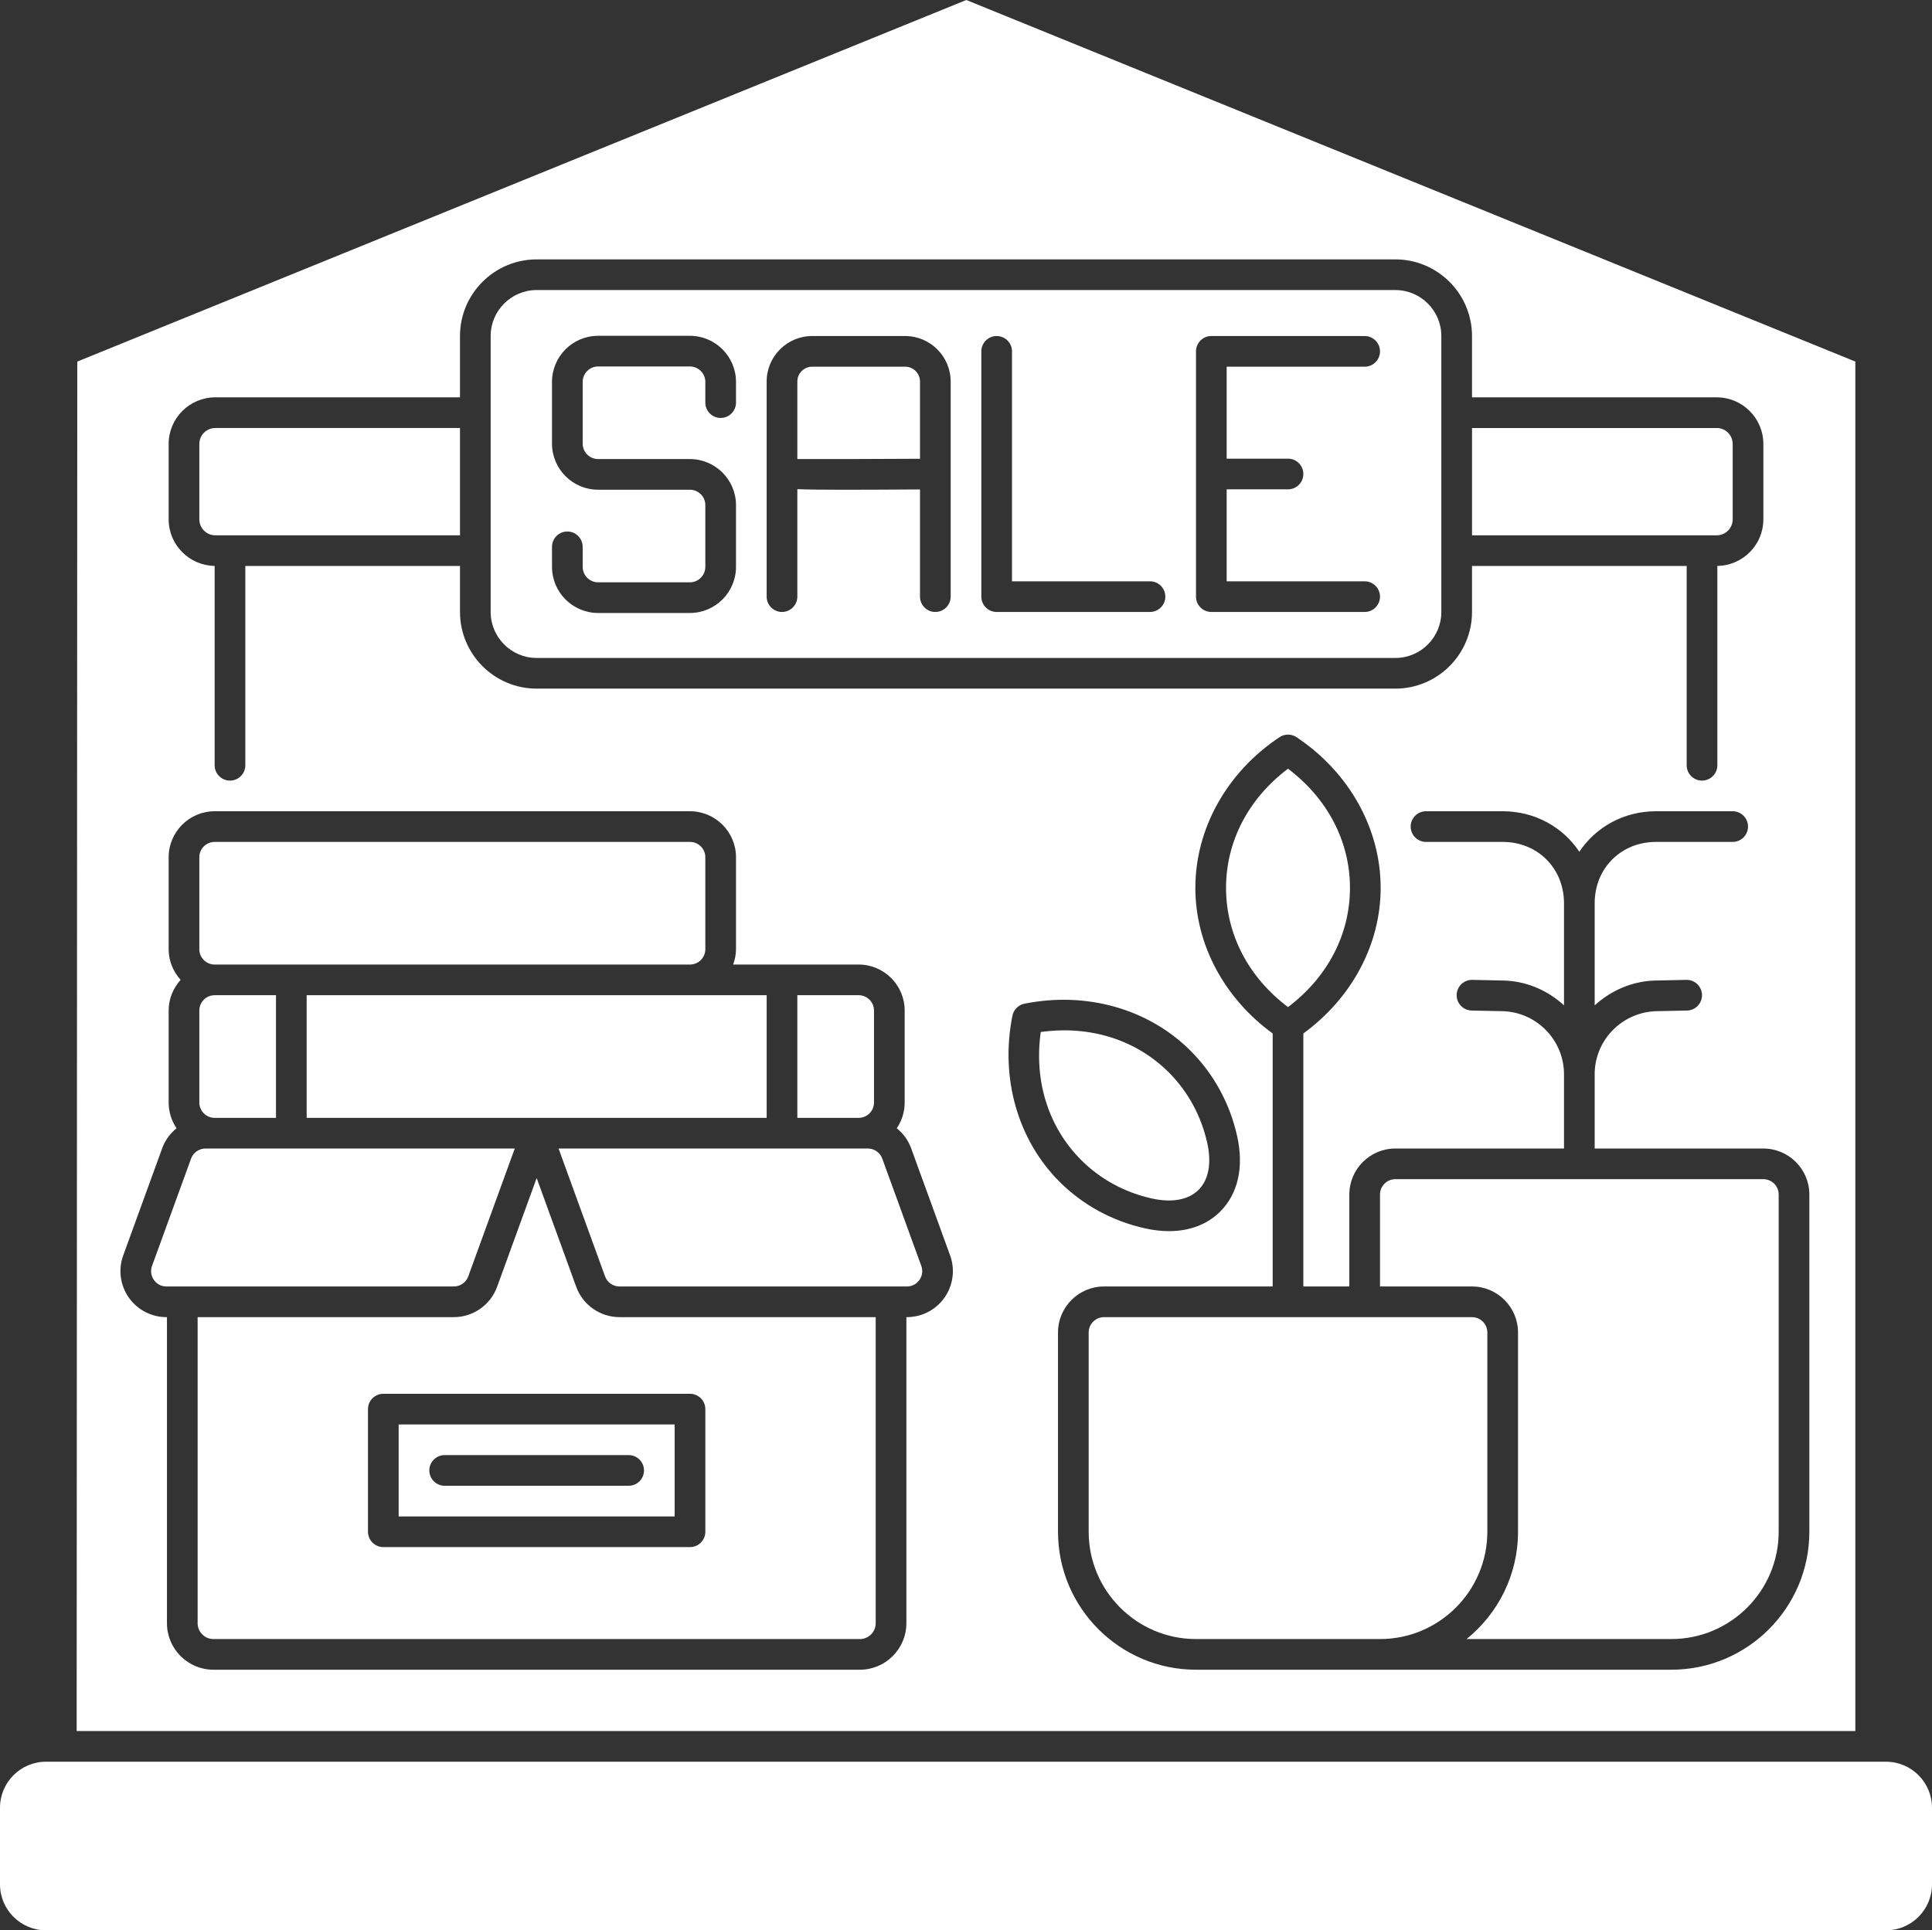
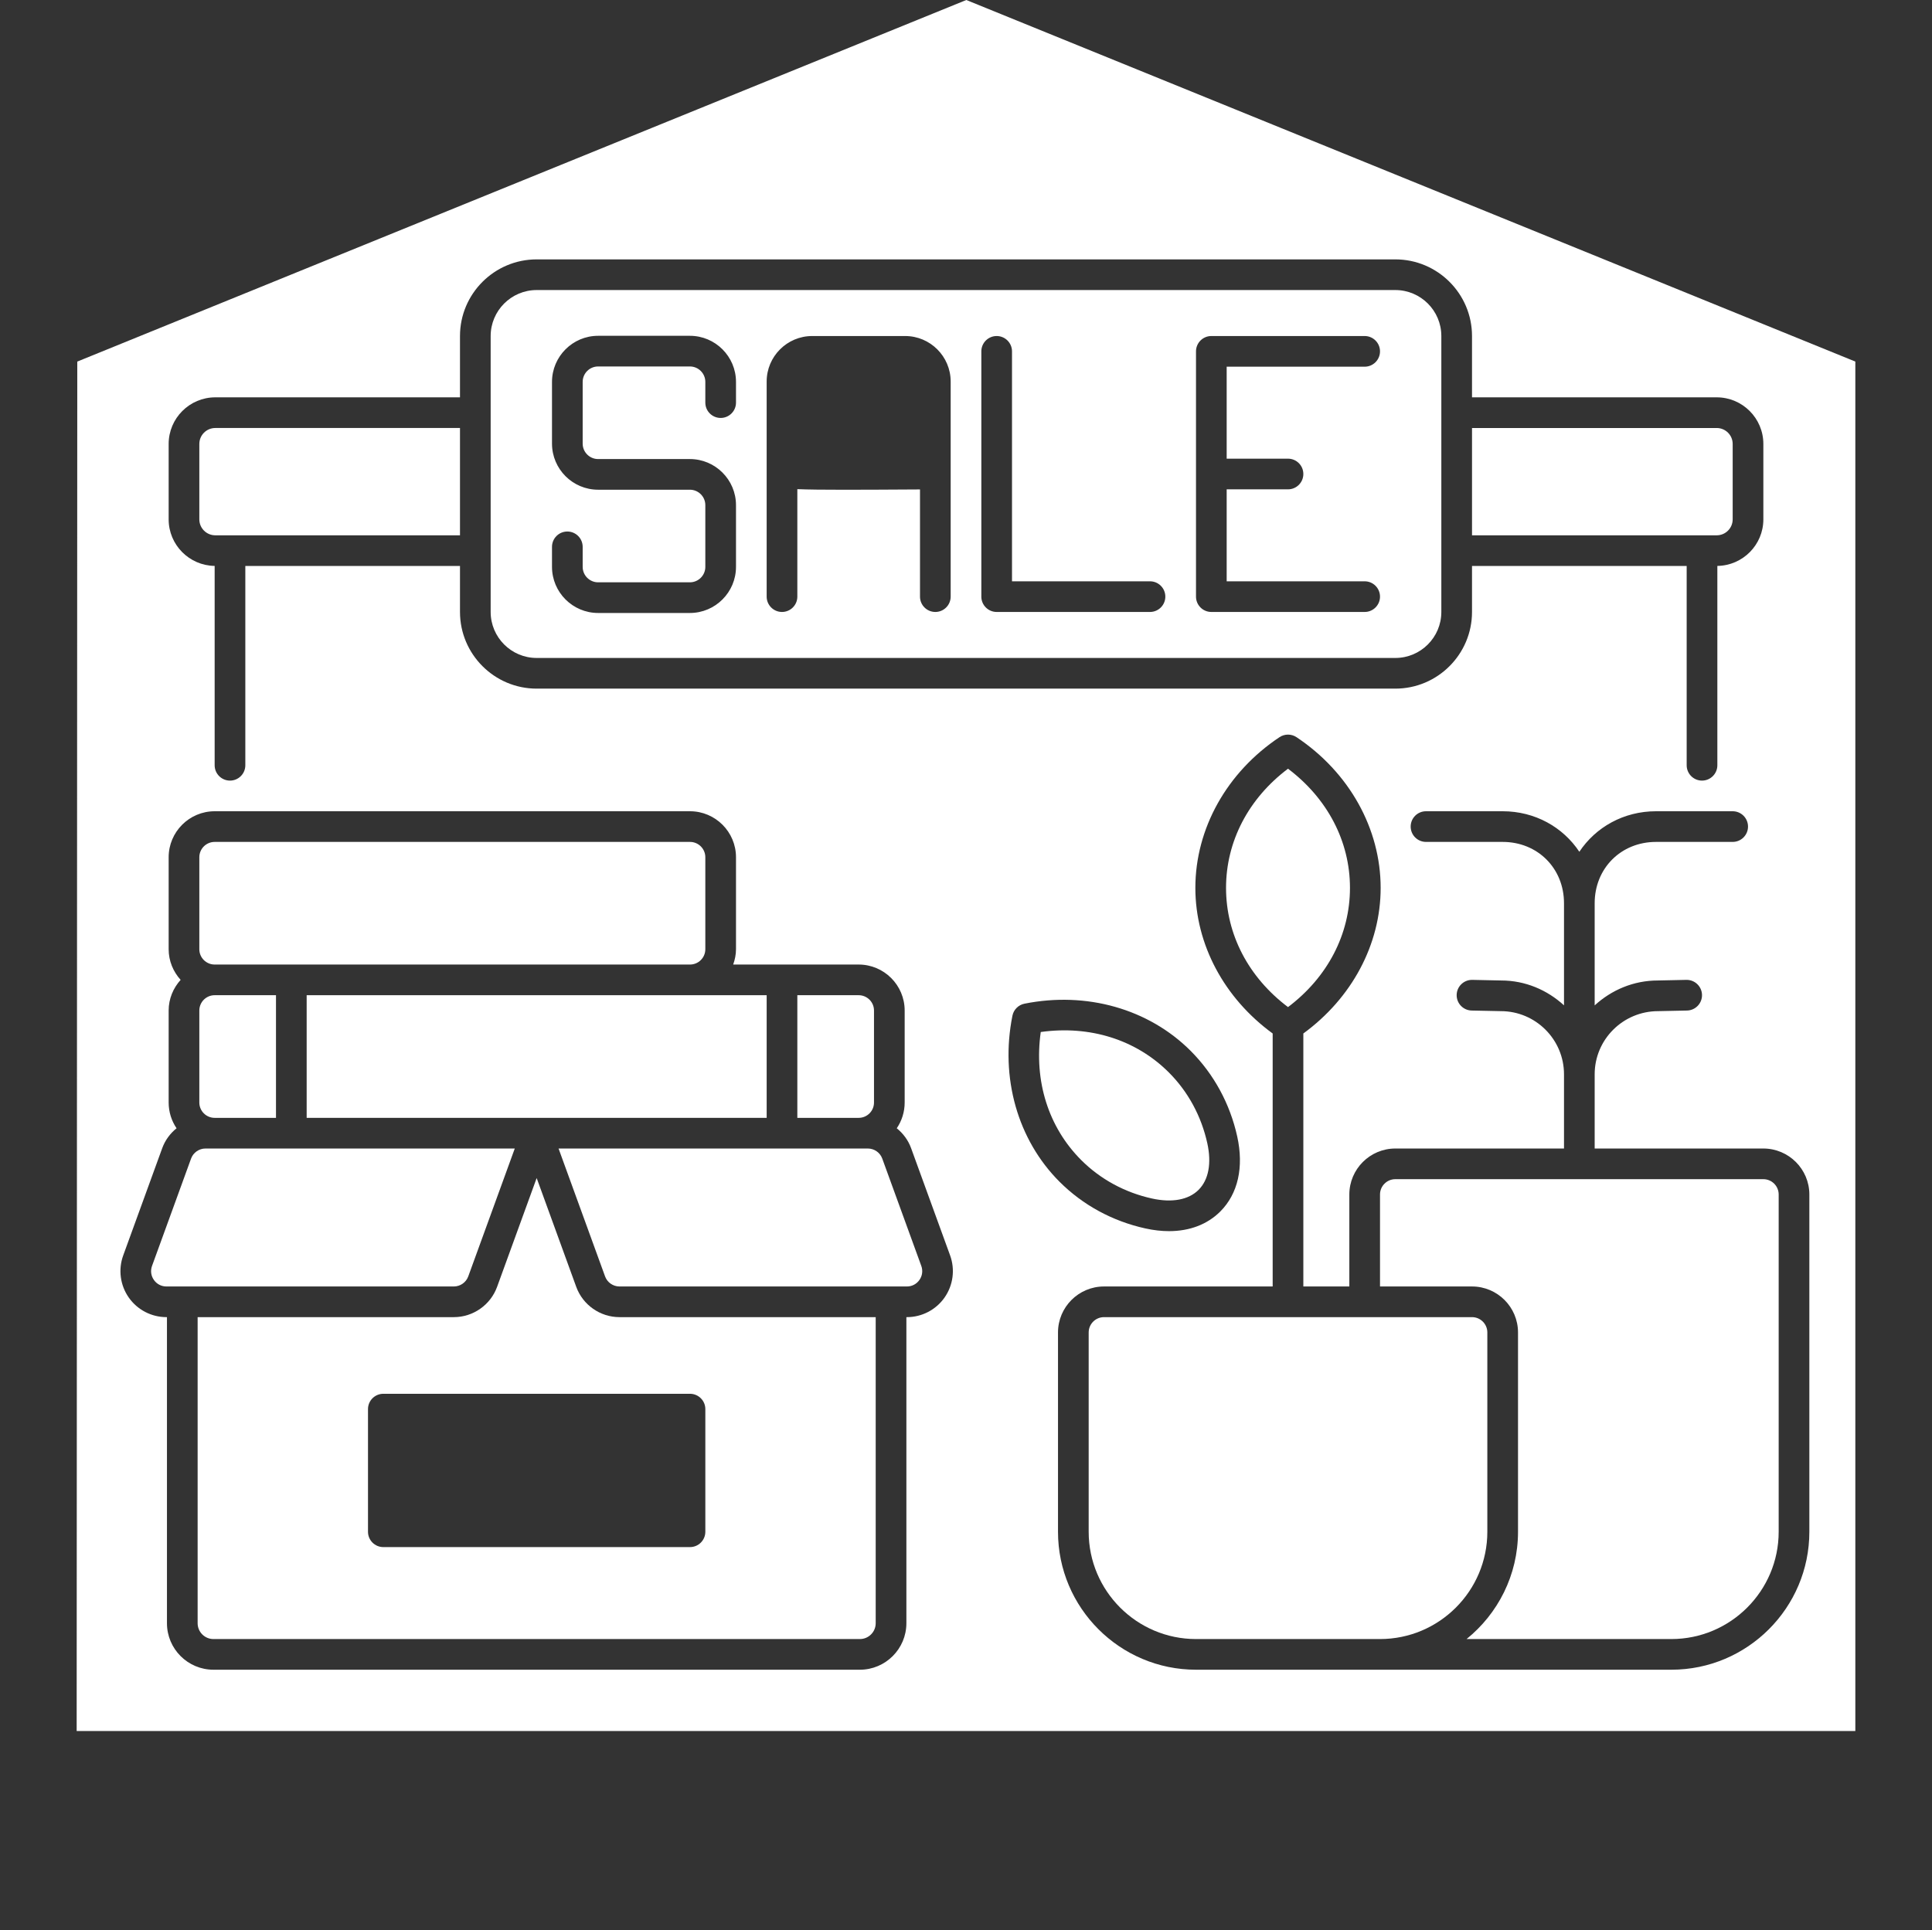
<svg xmlns="http://www.w3.org/2000/svg" fill="#000000" height="3403.8" preserveAspectRatio="xMidYMid meet" version="1" viewBox="0.0 0.0 3406.0 3403.8" width="3406" zoomAndPan="magnify">
  <rect x="0.0" y="0.0" width="3406.0" height="3403.8" fill="#333333" stroke="none" />
  <defs>
    <clipPath id="a">
      <path d="M 0 3106 L 3406 3106 L 3406 3403.84 L 0 3403.84 Z M 0 3106" />
    </clipPath>
  </defs>
  <g>
    <g id="change1_2">
      <path d="M 3189.777 2701.039 C 3189.777 2835.168 3080.625 2944.309 2946.457 2944.309 L 2108.496 2944.309 C 1974.34 2944.309 1865.191 2835.168 1865.191 2701.039 L 1865.191 2349.621 C 1865.191 2304.891 1901.57 2268.512 1946.289 2268.512 L 2243.645 2268.512 L 2243.645 1822.398 C 2158.281 1760.141 2107.348 1665.469 2107.348 1565.668 C 2107.348 1461.133 2162.812 1361.77 2255.695 1299.895 C 2264.758 1293.859 2276.598 1293.859 2285.66 1299.895 C 2378.547 1361.801 2434.008 1461.133 2434.008 1565.668 C 2434.008 1665.441 2383.078 1760.109 2297.711 1822.391 L 2297.711 2268.512 L 2378.797 2268.512 L 2378.797 2106.32 C 2378.797 2061.621 2415.172 2025.242 2459.883 2025.242 L 2757.242 2025.242 L 2757.242 1894.398 C 2757.242 1832.992 2707.293 1783.008 2645.879 1783.008 L 2594.469 1781.941 C 2579.535 1781.602 2567.695 1769.262 2568.008 1754.312 C 2568.324 1739.609 2580.371 1727.859 2595.051 1727.859 C 2595.219 1727.859 2595.43 1727.859 2595.637 1727.859 L 2646.465 1728.938 C 2689.168 1728.938 2727.863 1745.82 2757.242 1772.789 L 2757.242 1592.711 C 2757.242 1531.082 2710.738 1484.59 2649.117 1484.59 L 2513.965 1484.59 C 2499.035 1484.59 2486.926 1472.48 2486.926 1457.559 C 2486.926 1442.629 2499.035 1430.52 2513.965 1430.52 L 2649.117 1430.52 C 2706.188 1430.52 2755.469 1458.609 2784.285 1501.988 C 2813.105 1458.609 2862.363 1430.52 2919.457 1430.52 L 3054.605 1430.52 C 3069.539 1430.52 3081.648 1442.629 3081.648 1457.559 C 3081.648 1472.48 3069.539 1484.59 3054.605 1484.59 L 2919.457 1484.59 C 2857.793 1484.59 2811.309 1531.082 2811.309 1592.711 L 2811.309 1772.879 C 2840.773 1745.852 2879.676 1728.938 2922.695 1728.938 L 2972.914 1727.859 C 2973.125 1727.859 2973.312 1727.859 2973.5 1727.859 C 2988.18 1727.859 3000.207 1739.609 3000.543 1754.312 C 3000.855 1769.262 2989.016 1781.602 2974.086 1781.941 L 2923.277 1783.008 C 2861.277 1783.008 2811.309 1832.992 2811.309 1894.398 L 2811.309 2025.242 L 3108.648 2025.242 C 3153.379 2025.242 3189.777 2061.621 3189.777 2106.32 Z M 1784.852 1791.059 C 1786.988 1780.359 1795.359 1772.012 1806.059 1769.852 C 1915.559 1747.93 2024.977 1779.039 2098.891 1852.898 C 2139.965 1894 2168.43 1946.309 2181.188 2004.18 C 2193.07 2058.219 2182.461 2105.152 2151.285 2136.312 C 2128.438 2159.129 2097.199 2170.941 2060.879 2170.941 C 2047.609 2170.941 2033.66 2169.359 2019.199 2166.16 C 1961.277 2153.391 1908.969 2124.941 1867.918 2083.871 C 1794.008 2009.941 1762.957 1900.469 1784.852 1791.059 Z M 1665.199 2288.02 C 1650.047 2309.66 1625.219 2322.582 1598.777 2322.582 L 1597.891 2322.582 L 1597.891 2862.328 C 1597.891 2907.531 1561.09 2944.309 1515.879 2944.309 L 376.328 2944.309 C 331.117 2944.309 294.336 2907.531 294.336 2862.328 L 294.336 2322.582 L 293.43 2322.582 C 266.992 2322.582 242.16 2309.66 227.008 2288.02 C 211.84 2266.352 208.188 2238.609 217.223 2213.75 L 286.031 2024.531 C 291.145 2010.461 300.105 1998.598 311.273 1989.539 C 302.48 1976.57 297.328 1960.941 297.328 1944.129 L 297.328 1781.941 C 297.328 1761.09 305.457 1742.25 318.426 1727.871 C 305.457 1713.492 297.328 1694.66 297.328 1673.82 L 297.328 1511.629 C 297.328 1466.902 333.723 1430.52 378.438 1430.52 L 1216.43 1430.52 C 1261.148 1430.52 1297.52 1466.902 1297.52 1511.629 L 1297.52 1673.82 C 1297.52 1683.332 1295.57 1692.34 1292.551 1700.828 L 1513.77 1700.828 C 1558.488 1700.828 1594.879 1737.199 1594.879 1781.941 L 1594.879 1944.129 C 1594.879 1960.941 1589.727 1976.57 1580.938 1989.539 C 1592.109 1998.598 1601.059 2010.461 1606.18 2024.531 L 1674.992 2213.75 C 1684.02 2238.609 1680.371 2266.352 1665.199 2288.02 Z M 297.328 782.832 C 297.328 737.516 334.215 700.641 379.531 700.641 L 810.938 700.641 L 810.938 592.531 C 810.938 518.023 871.578 457.383 946.105 457.383 L 2459.883 457.383 C 2534.43 457.383 2595.074 518.023 2595.074 592.531 L 2595.074 700.641 L 3026.477 700.641 C 3071.812 700.641 3108.691 737.516 3108.691 782.832 L 3108.691 915.832 C 3108.691 960.77 3072.398 997.293 3027.586 997.918 L 3027.586 1349.441 C 3027.586 1364.359 3015.453 1376.48 3000.543 1376.48 C 2985.613 1376.48 2973.5 1364.359 2973.5 1349.441 L 2973.5 998.023 L 2595.074 998.023 L 2595.074 1079.109 C 2595.074 1153.637 2534.43 1214.301 2459.883 1214.301 L 946.105 1214.301 C 871.578 1214.301 810.938 1153.637 810.938 1079.109 L 810.938 998.023 L 432.496 998.023 L 432.496 1349.441 C 432.496 1364.359 420.395 1376.48 405.461 1376.48 C 390.523 1376.48 378.422 1364.359 378.422 1349.441 L 378.422 997.918 C 333.625 997.293 297.328 960.77 297.328 915.832 Z M 3270.84 637.574 L 1703.551 0 L 136.246 637.574 L 135.152 3052.449 L 3270.84 3052.449 L 3270.84 637.574" fill="#ffffff" />
    </g>
    <g clip-path="url(#a)" id="change1_1">
-       <path d="M 3324.922 3106.531 L 81.078 3106.531 C 36.363 3106.531 0 3142.91 0 3187.609 L 0 3322.762 C 0 3367.461 36.363 3403.84 81.078 3403.84 L 3324.922 3403.84 C 3369.621 3403.84 3406 3367.461 3406 3322.762 L 3406 3187.609 C 3406 3142.91 3369.621 3106.531 3324.922 3106.531" fill="#ffffff" />
-     </g>
+       </g>
    <g id="change1_3">
      <path d="M 378.438 1971.172 L 486.555 1971.172 L 486.555 1754.898 L 378.438 1754.898 C 363.531 1754.898 351.402 1767.008 351.402 1781.941 L 351.402 1944.133 C 351.402 1959.055 363.531 1971.172 378.438 1971.172" fill="#ffffff" />
    </g>
    <g id="change1_4">
      <path d="M 540.629 1754.898 L 540.629 1971.172 L 1351.586 1971.172 L 1351.586 1754.898 L 540.629 1754.898" fill="#ffffff" />
    </g>
    <g id="change1_5">
      <path d="M 378.438 1700.836 L 1216.422 1700.836 C 1231.332 1700.836 1243.445 1688.719 1243.445 1673.824 L 1243.445 1511.641 C 1243.445 1496.711 1231.332 1484.598 1216.422 1484.598 L 378.438 1484.598 C 363.531 1484.598 351.402 1496.711 351.402 1511.641 L 351.402 1673.824 C 351.402 1688.719 363.531 1700.836 378.438 1700.836" fill="#ffffff" />
    </g>
    <g id="change1_6">
      <path d="M 973.141 964.297 C 973.141 949.375 985.242 937.254 1000.18 937.254 C 1015.117 937.254 1027.219 949.375 1027.219 964.297 L 1027.219 999.594 C 1027.219 1014.621 1039.43 1026.832 1054.438 1026.832 L 1216.227 1026.832 C 1231.238 1026.832 1243.449 1014.621 1243.449 999.594 L 1243.449 890.766 C 1243.449 875.754 1231.238 863.543 1216.227 863.543 L 1054.438 863.543 C 1009.609 863.543 973.141 827.078 973.141 782.254 L 973.141 673.426 C 973.141 628.605 1009.609 592.141 1054.438 592.141 L 1216.227 592.141 C 1261.047 592.141 1297.516 628.605 1297.516 673.426 L 1297.516 709.965 C 1297.516 724.887 1285.418 736.988 1270.488 736.988 C 1255.547 736.988 1243.449 724.887 1243.449 709.965 L 1243.449 673.426 C 1243.449 658.414 1231.238 646.207 1216.227 646.207 L 1054.438 646.207 C 1039.43 646.207 1027.219 658.414 1027.219 673.426 L 1027.219 782.254 C 1027.219 797.27 1039.43 809.477 1054.438 809.477 L 1216.227 809.477 C 1261.047 809.477 1297.516 845.941 1297.516 890.766 L 1297.516 999.594 C 1297.516 1044.414 1261.047 1080.898 1216.227 1080.898 L 1054.438 1080.898 C 1009.609 1080.898 973.141 1044.414 973.141 999.594 Z M 1351.578 672.789 C 1351.578 628.535 1387.586 592.531 1431.848 592.531 L 1595.719 592.531 C 1639.969 592.531 1675.977 628.535 1675.977 672.789 L 1675.977 1052.082 C 1675.977 1066.988 1663.875 1079.105 1648.938 1079.105 C 1634.008 1079.105 1621.898 1066.988 1621.898 1052.082 L 1621.898 863.047 C 1566.977 863.383 1522.918 863.613 1488.676 863.613 C 1451.098 863.613 1424.688 863.312 1405.656 862.551 L 1405.656 1052.082 C 1405.656 1066.988 1393.547 1079.105 1378.617 1079.105 C 1363.68 1079.105 1351.578 1066.988 1351.578 1052.082 Z M 1730.039 619.574 C 1730.039 604.648 1742.137 592.531 1757.066 592.531 C 1772.008 592.531 1784.105 604.648 1784.105 619.574 L 1784.105 1025.039 L 2027.367 1025.039 C 2042.309 1025.039 2054.41 1037.141 2054.41 1052.082 C 2054.41 1066.988 2042.309 1079.105 2027.367 1079.105 L 1757.066 1079.105 C 1742.137 1079.105 1730.039 1066.988 1730.039 1052.082 Z M 2108.477 619.574 C 2108.477 604.648 2120.582 592.531 2135.504 592.531 L 2405.828 592.531 C 2420.766 592.531 2432.871 604.648 2432.871 619.574 C 2432.871 634.496 2420.766 646.617 2405.828 646.617 L 2162.547 646.617 L 2162.547 808.801 L 2270.684 808.801 C 2285.625 808.801 2297.707 820.902 2297.707 835.828 C 2297.707 850.75 2285.625 862.871 2270.684 862.871 L 2162.547 862.871 L 2162.547 1025.039 L 2405.828 1025.039 C 2420.766 1025.039 2432.871 1037.141 2432.871 1052.082 C 2432.871 1066.988 2420.766 1079.105 2405.828 1079.105 L 2135.504 1079.105 C 2120.582 1079.105 2108.477 1066.988 2108.477 1052.082 Z M 946.102 1160.219 L 2459.875 1160.219 C 2504.629 1160.219 2540.988 1123.84 2540.988 1079.105 L 2540.988 592.531 C 2540.988 547.832 2504.629 511.453 2459.875 511.453 L 946.102 511.453 C 901.387 511.453 865.008 547.832 865.008 592.531 L 865.008 1079.105 C 865.008 1123.84 901.387 1160.219 946.102 1160.219" fill="#ffffff" />
    </g>
    <g id="change1_7">
      <path d="M 825.52 2250.719 L 907.508 2025.238 L 362.238 2025.238 C 350.91 2025.238 340.703 2032.391 336.836 2043.02 L 268.023 2232.25 C 264.973 2240.641 266.16 2249.672 271.293 2256.98 C 276.41 2264.309 284.488 2268.512 293.43 2268.512 L 800.117 2268.512 C 811.445 2268.512 821.648 2261.352 825.52 2250.719" fill="#ffffff" />
    </g>
    <g id="change1_8">
      <path d="M 1540.809 1944.133 L 1540.809 1781.941 C 1540.809 1767.008 1528.68 1754.898 1513.77 1754.898 L 1405.656 1754.898 L 1405.656 1971.172 L 1513.77 1971.172 C 1528.68 1971.172 1540.809 1959.055 1540.809 1944.133" fill="#ffffff" />
    </g>
    <g id="change1_9">
      <path d="M 3108.668 2079.305 L 2459.887 2079.305 C 2444.996 2079.305 2432.879 2091.418 2432.879 2106.316 L 2432.879 2268.508 L 2595.047 2268.508 C 2639.793 2268.508 2676.172 2304.887 2676.172 2349.617 L 2676.172 2701.039 C 2676.172 2777.41 2640.719 2845.598 2585.469 2890.227 L 2946.457 2890.227 C 3050.82 2890.227 3135.695 2805.359 3135.695 2701.039 L 3135.695 2106.316 C 3135.695 2091.418 3123.598 2079.305 3108.668 2079.305" fill="#ffffff" />
    </g>
    <g id="change1_10">
      <path d="M 379.535 943.941 L 810.938 943.941 L 810.938 754.715 L 379.535 754.715 C 364.027 754.715 351.402 767.328 351.402 782.832 L 351.402 915.824 C 351.402 931.328 364.027 943.941 379.535 943.941" fill="#ffffff" />
    </g>
    <g id="change1_11">
      <path d="M 2270.672 1775.863 C 2340.332 1723.359 2379.914 1647.684 2379.914 1565.672 C 2379.914 1483.703 2340.332 1408.012 2270.672 1355.508 C 2200.984 1408.012 2161.43 1483.672 2161.43 1565.672 C 2161.43 1647.684 2200.984 1723.359 2270.672 1775.863" fill="#ffffff" />
    </g>
    <g id="change1_12">
      <path d="M 2622.082 2349.617 C 2622.082 2334.699 2609.969 2322.578 2595.059 2322.578 L 1946.293 2322.578 C 1931.383 2322.578 1919.27 2334.699 1919.27 2349.617 L 1919.27 2701.039 C 1919.27 2805.359 2004.156 2890.23 2108.492 2890.23 L 2432.875 2890.23 C 2537.211 2890.23 2622.082 2805.359 2622.082 2701.039 L 2622.082 2349.617" fill="#ffffff" />
    </g>
    <g id="change1_13">
      <path d="M 2030.824 2113.379 C 2066.277 2121.18 2095.41 2115.75 2113.051 2098.09 C 2130.742 2080.418 2136.18 2051.207 2128.383 2015.832 C 2117.848 1968.051 2094.426 1924.922 2060.652 1891.137 C 2002.688 1833.172 1921.211 1807.734 1834.781 1819.805 C 1822.648 1906.18 1848.176 1987.656 1906.152 2045.648 C 1939.902 2079.395 1983.016 2102.832 2030.824 2113.379" fill="#ffffff" />
    </g>
    <g id="change1_14">
      <path d="M 1243.469 2484.77 L 1243.469 2701.039 C 1243.469 2715.961 1231.359 2728.07 1216.43 2728.07 L 675.781 2728.07 C 660.848 2728.07 648.746 2715.961 648.746 2701.039 L 648.746 2484.77 C 648.746 2469.852 660.848 2457.738 675.781 2457.738 L 1216.43 2457.738 C 1231.359 2457.738 1243.469 2469.852 1243.469 2484.77 Z M 1015.891 2269.219 L 946.105 2077.309 L 876.324 2269.219 C 864.719 2301.121 834.09 2322.578 800.117 2322.578 L 348.41 2322.578 L 348.41 2862.328 C 348.41 2877.711 360.93 2890.23 376.328 2890.23 L 1515.879 2890.23 C 1531.281 2890.23 1543.809 2877.711 1543.809 2862.328 L 1543.809 2322.578 L 1092.109 2322.578 C 1058.121 2322.578 1027.488 2301.121 1015.891 2269.219" fill="#ffffff" />
    </g>
    <g id="change1_15">
-       <path d="M 1108.301 2619.93 L 783.914 2619.93 C 768.98 2619.93 756.879 2607.809 756.879 2592.891 C 756.879 2577.969 768.98 2565.852 783.914 2565.852 L 1108.301 2565.852 C 1123.23 2565.852 1135.328 2577.969 1135.328 2592.891 C 1135.328 2607.809 1123.23 2619.93 1108.301 2619.93 Z M 1189.391 2511.809 L 702.82 2511.809 L 702.82 2674 L 1189.391 2674 L 1189.391 2511.809" fill="#ffffff" />
-     </g>
+       </g>
    <g id="change1_16">
      <path d="M 1555.379 2043.02 C 1551.512 2032.391 1541.301 2025.238 1529.969 2025.238 L 984.703 2025.238 L 1066.691 2250.719 C 1070.559 2261.352 1080.781 2268.512 1092.109 2268.512 L 1598.781 2268.512 C 1607.719 2268.512 1615.801 2264.309 1620.922 2256.98 C 1626.051 2249.672 1627.238 2240.641 1624.191 2232.25 L 1555.379 2043.02" fill="#ffffff" />
    </g>
    <g id="change1_17">
-       <path d="M 1621.902 808.953 L 1621.902 672.766 C 1621.902 658.355 1610.164 646.598 1595.723 646.598 L 1431.852 646.598 C 1417.402 646.598 1405.664 658.355 1405.664 672.766 L 1405.664 809.445 C 1450.441 809.715 1546.992 809.375 1621.902 808.953" fill="#ffffff" />
-     </g>
+       </g>
    <g id="change1_18">
      <path d="M 3054.605 915.836 L 3054.605 782.84 C 3054.605 767.324 3041.992 754.73 3026.457 754.73 L 2595.082 754.73 L 2595.082 943.945 L 3026.457 943.945 C 3041.992 943.945 3054.605 931.336 3054.605 915.836" fill="#ffffff" />
    </g>
  </g>
</svg>